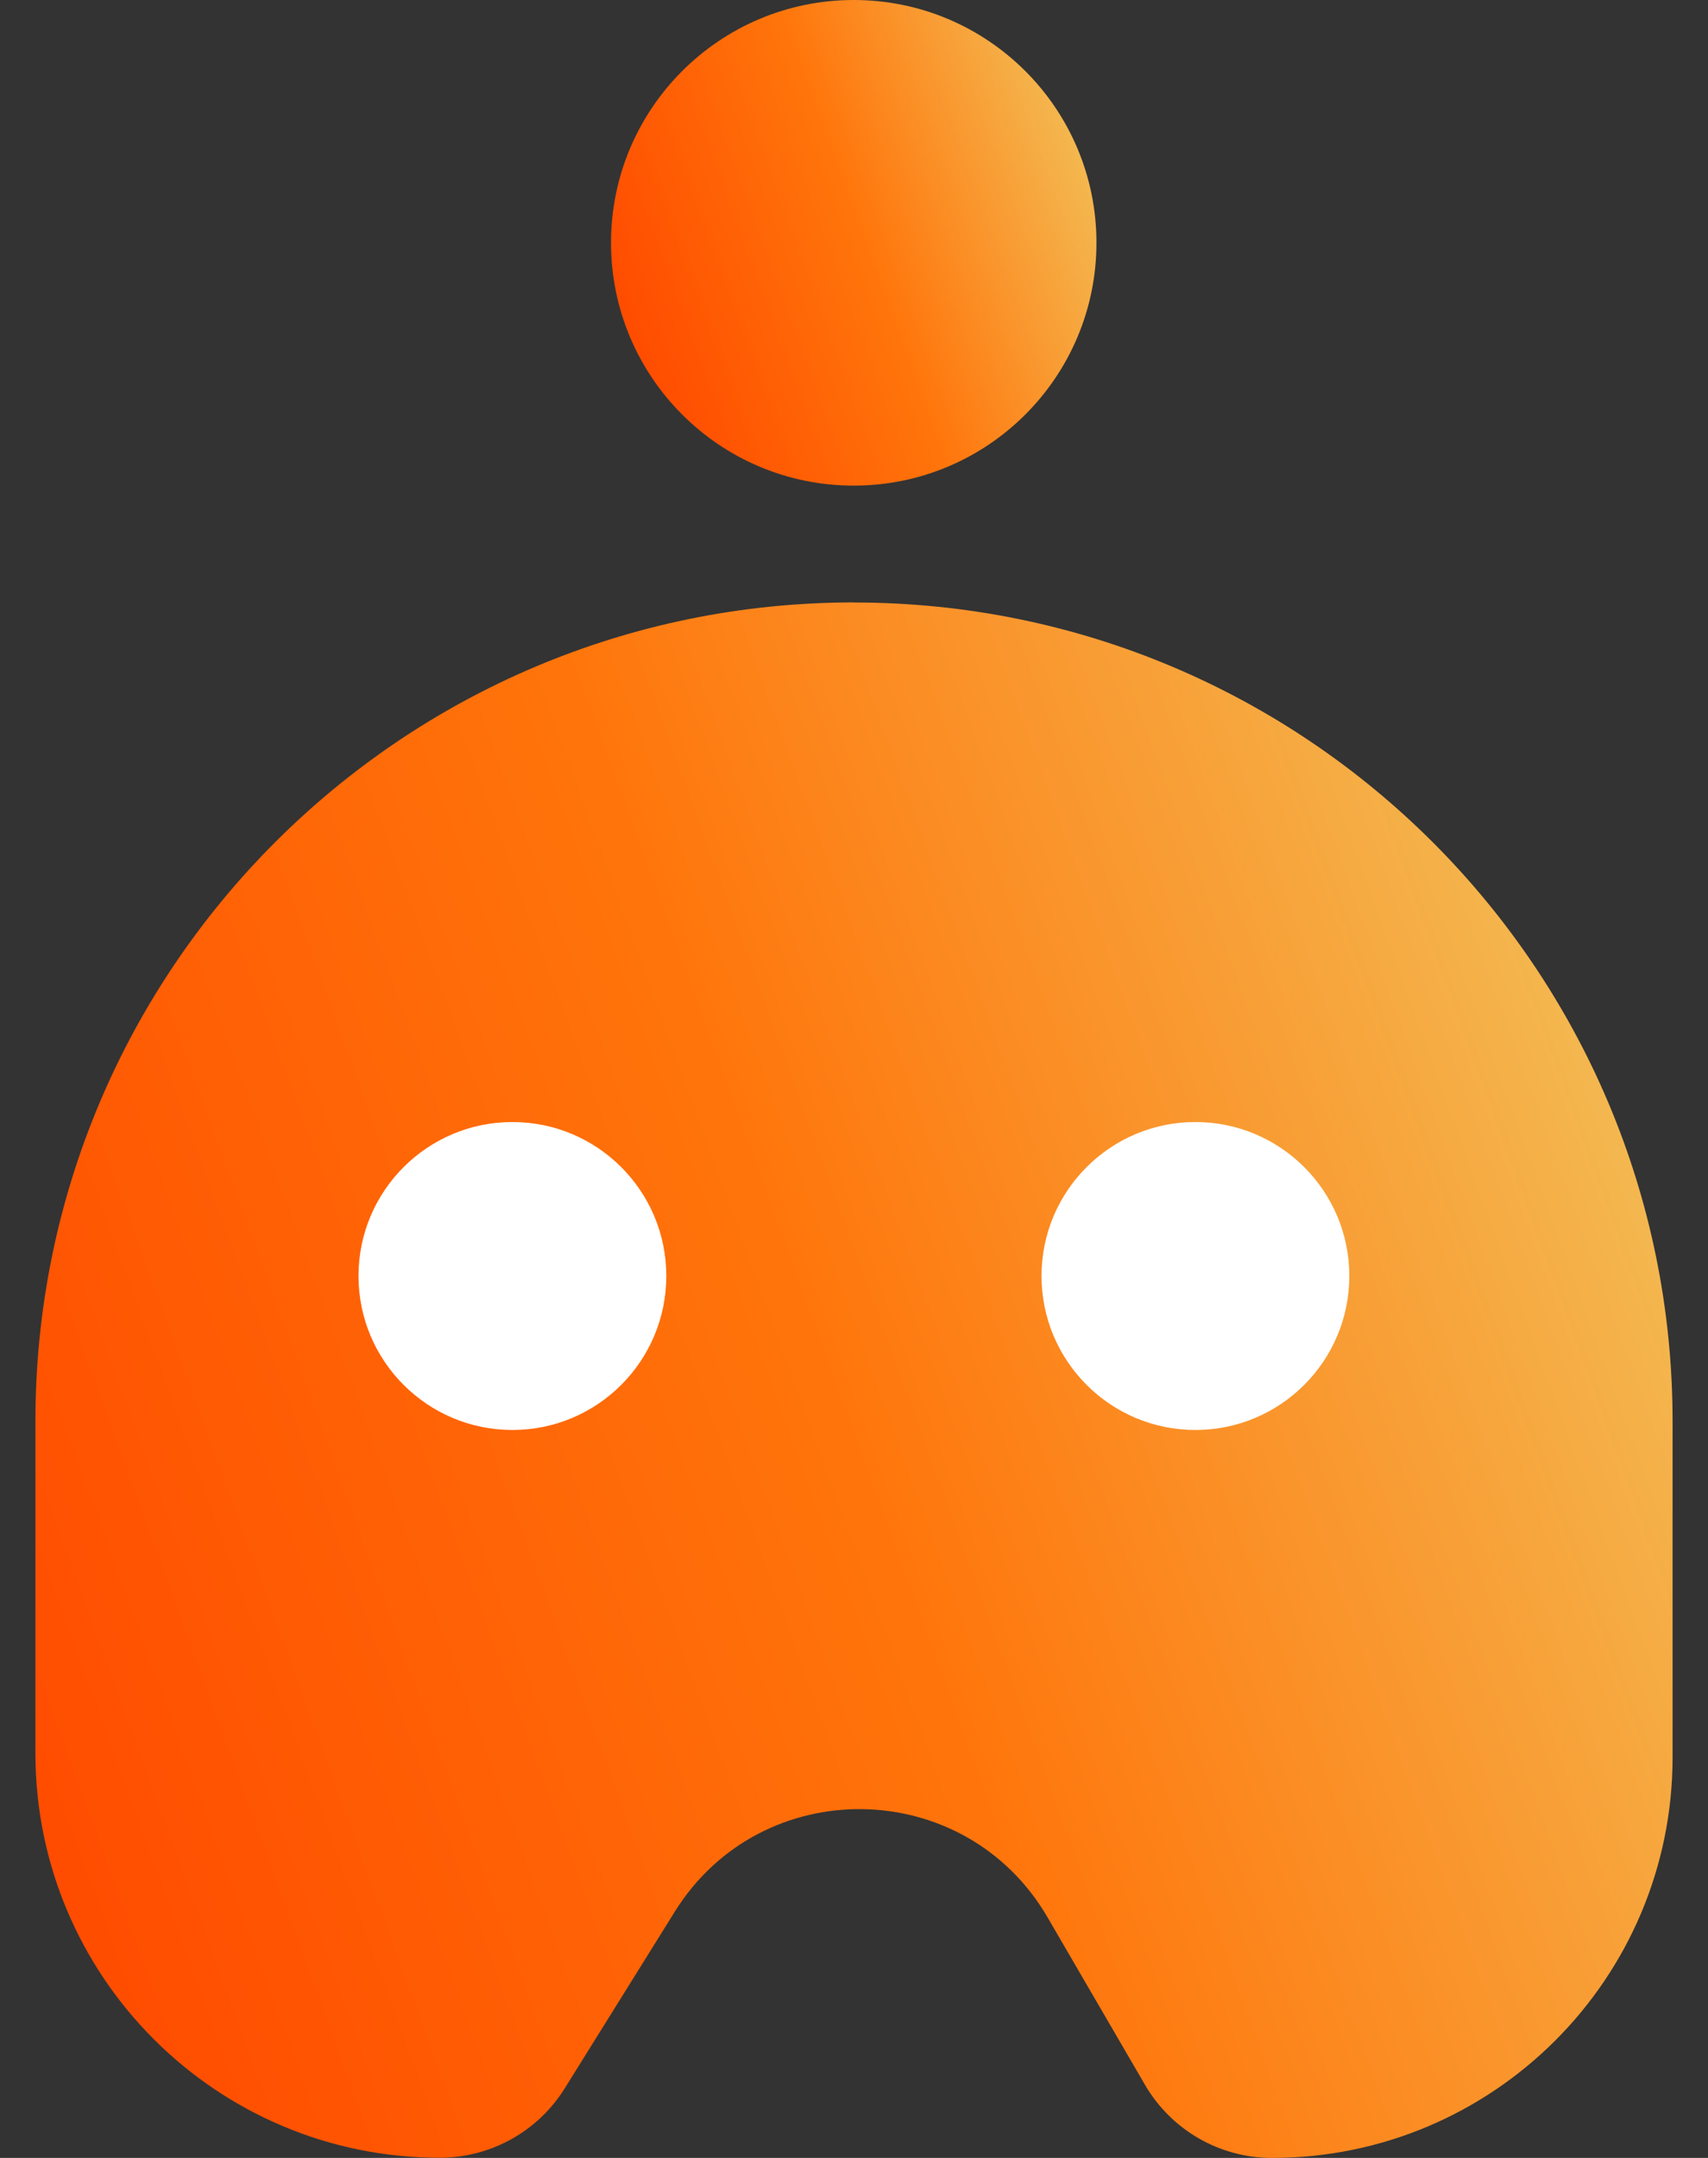
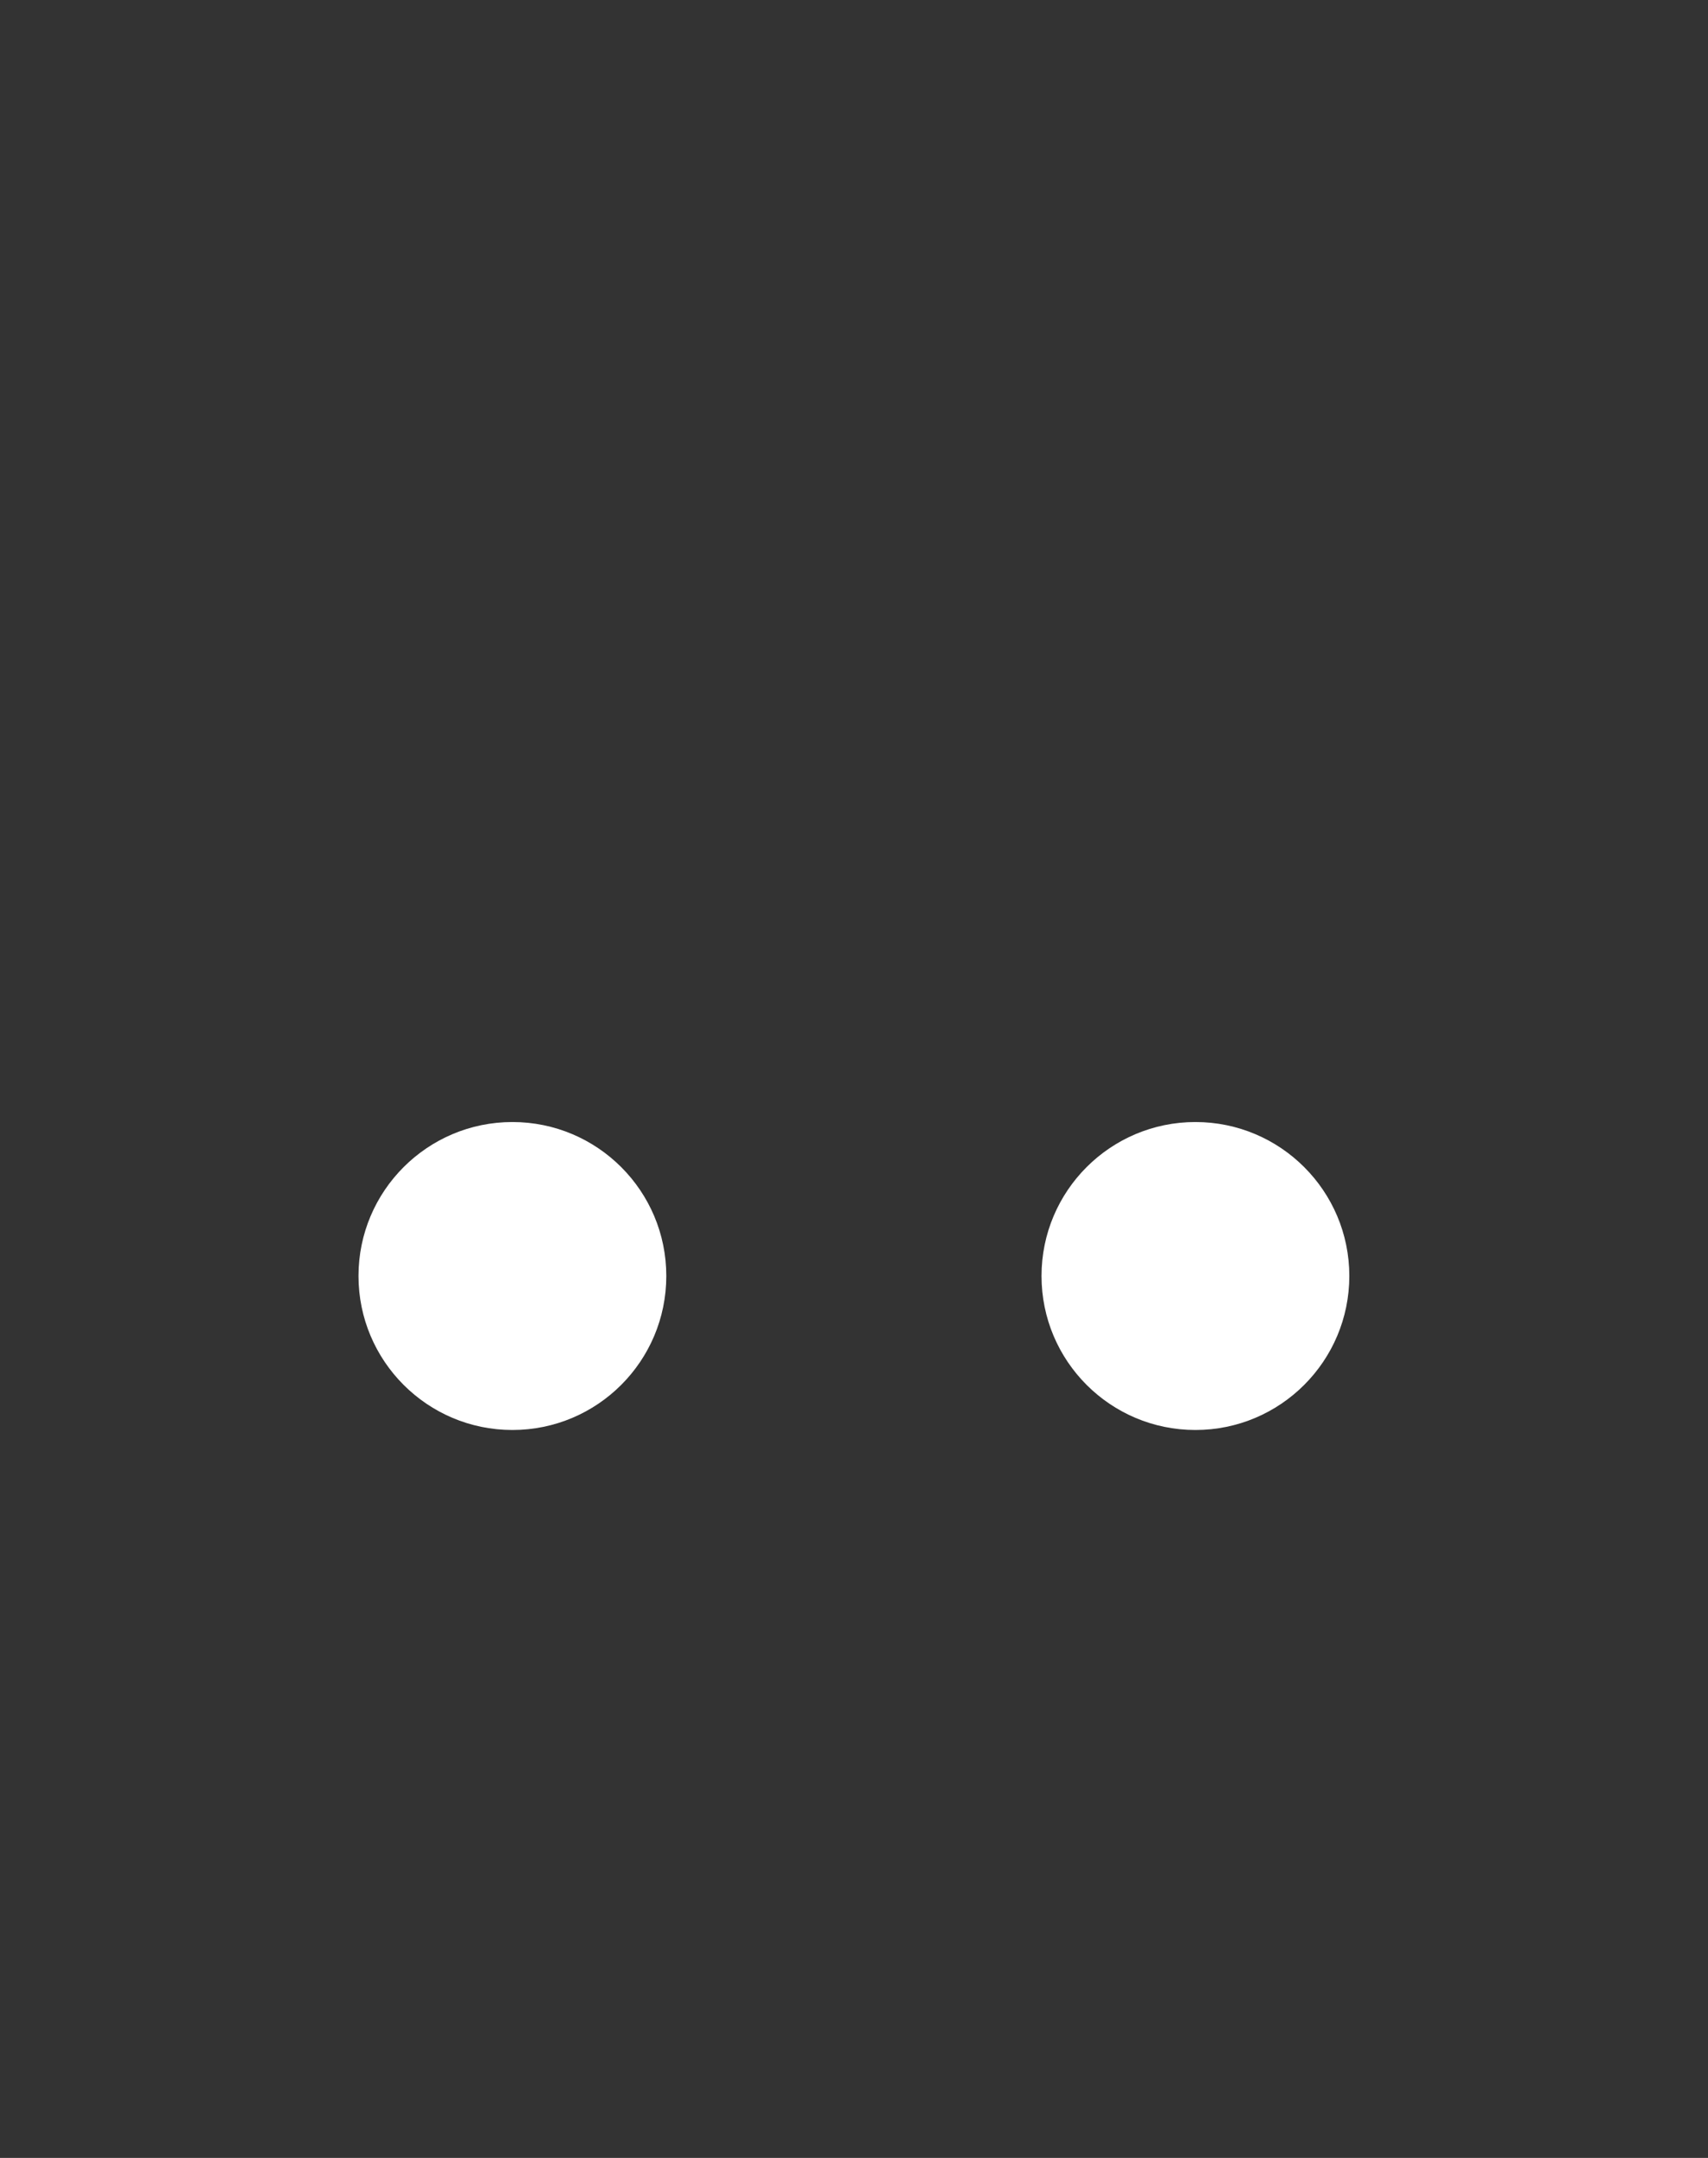
<svg xmlns="http://www.w3.org/2000/svg" width="19" height="24" viewBox="0 0 19 24" fill="none">
  <rect x="0" y="0" width="19" height="24" fill="#333333" stroke="none" />
-   <path d="M9.497 5.401C10.988 5.401 12.197 4.192 12.197 2.7C12.197 1.209 10.988 0 9.497 0C8.006 0 6.797 1.209 6.797 2.7C6.797 4.192 8.006 5.401 9.497 5.401Z" fill="url(#paint0_linear_1953_2270)" />
-   <path d="M9.499 6.7C4.471 6.7 0.394 10.776 0.394 15.805V19.5C0.394 21.984 2.408 23.998 4.893 23.998C5.457 23.998 5.982 23.707 6.281 23.228L7.506 21.262C8.47 19.713 10.736 19.747 11.654 21.326L12.737 23.187C13.03 23.69 13.567 24 14.149 24C16.61 24 18.606 22.005 18.606 19.543V15.806C18.606 10.778 14.529 6.701 9.501 6.701L9.499 6.7Z" fill="url(#paint1_linear_1953_2270)" />
  <path d="M5.7 15.904C6.646 15.904 7.412 15.137 7.412 14.191C7.412 13.246 6.646 12.479 5.7 12.479C4.755 12.479 3.988 13.246 3.988 14.191C3.988 15.137 4.755 15.904 5.7 15.904Z" fill="white" />
  <path d="M13.298 15.904C14.243 15.904 15.01 15.137 15.01 14.191C15.01 13.246 14.243 12.479 13.298 12.479C12.352 12.479 11.586 13.246 11.586 14.191C11.586 15.137 12.352 15.904 13.298 15.904Z" fill="white" />
  <defs>
    <linearGradient id="paint0_linear_1953_2270" x1="6.958" y1="3.623" x2="12.034" y2="1.777" gradientUnits="userSpaceOnUse">
      <stop stop-color="#FF4C00" />
      <stop offset="0.52" stop-color="#FF750B" />
      <stop offset="1" stop-color="#F4B74F" />
    </linearGradient>
    <linearGradient id="paint1_linear_1953_2270" x1="0.092" y1="19.468" x2="18.134" y2="12.902" gradientUnits="userSpaceOnUse">
      <stop stop-color="#FF4C00" />
      <stop offset="0.52" stop-color="#FF750B" />
      <stop offset="1" stop-color="#F4B74F" />
    </linearGradient>
  </defs>
</svg>